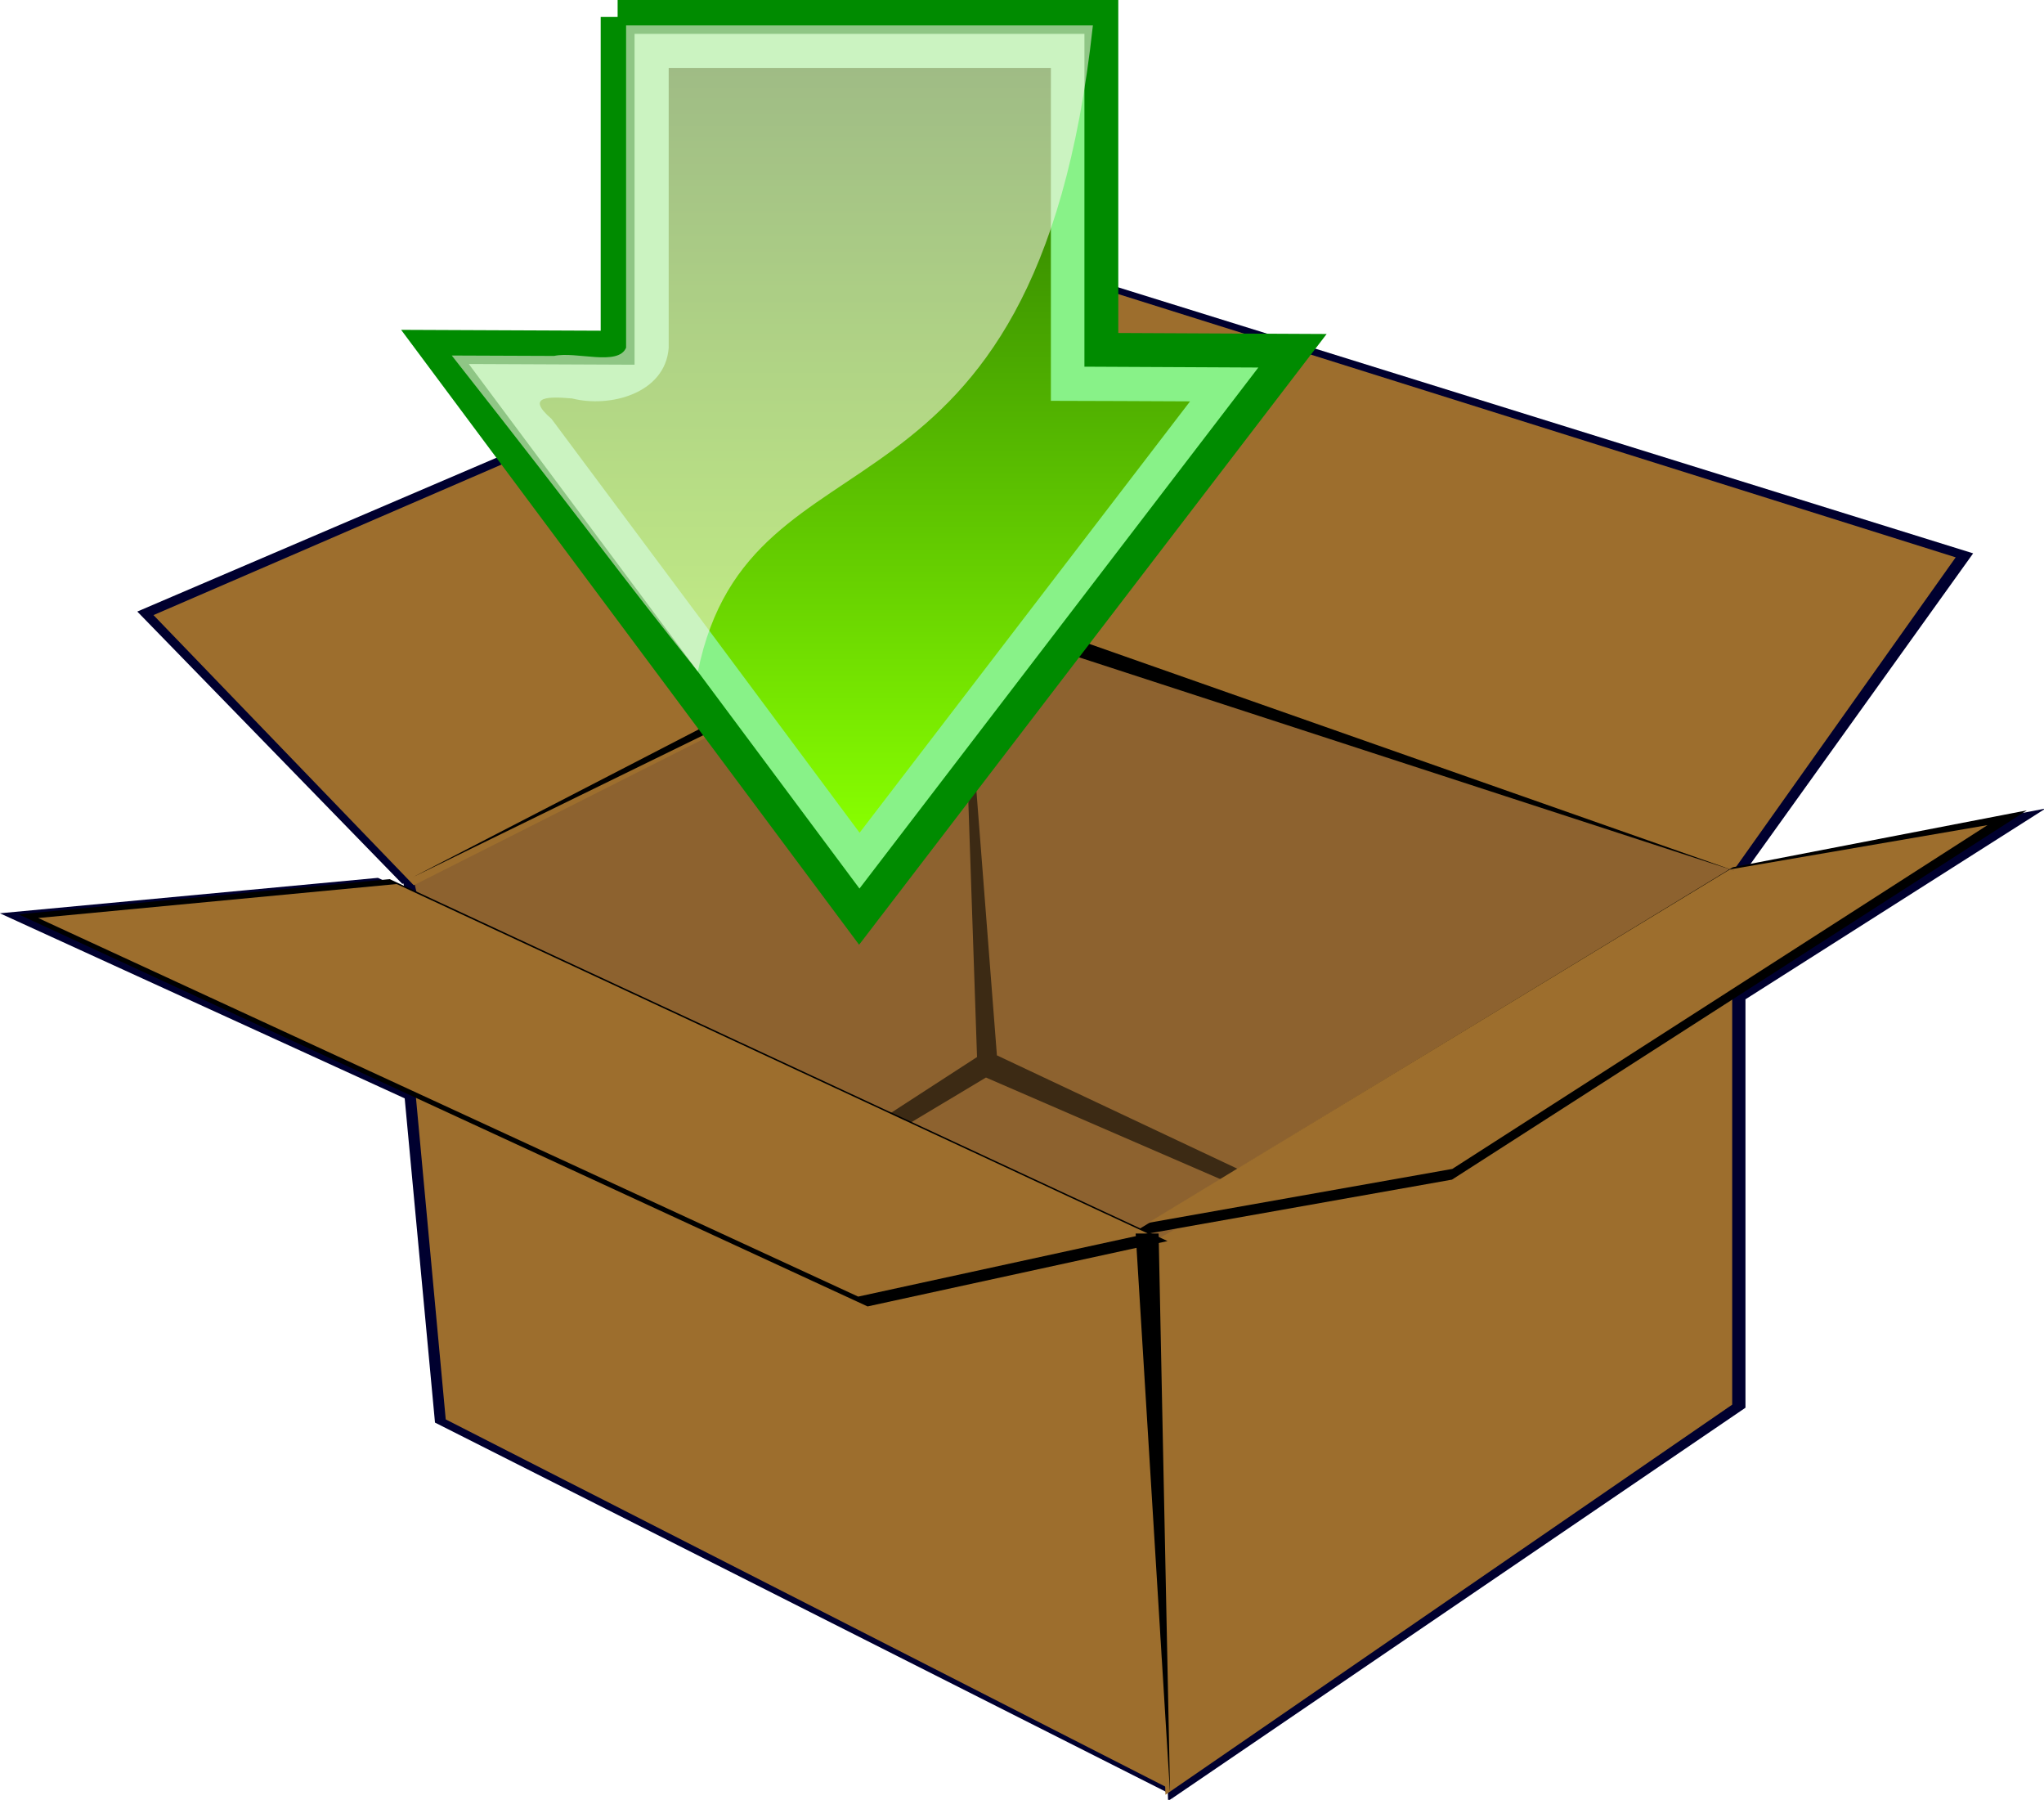
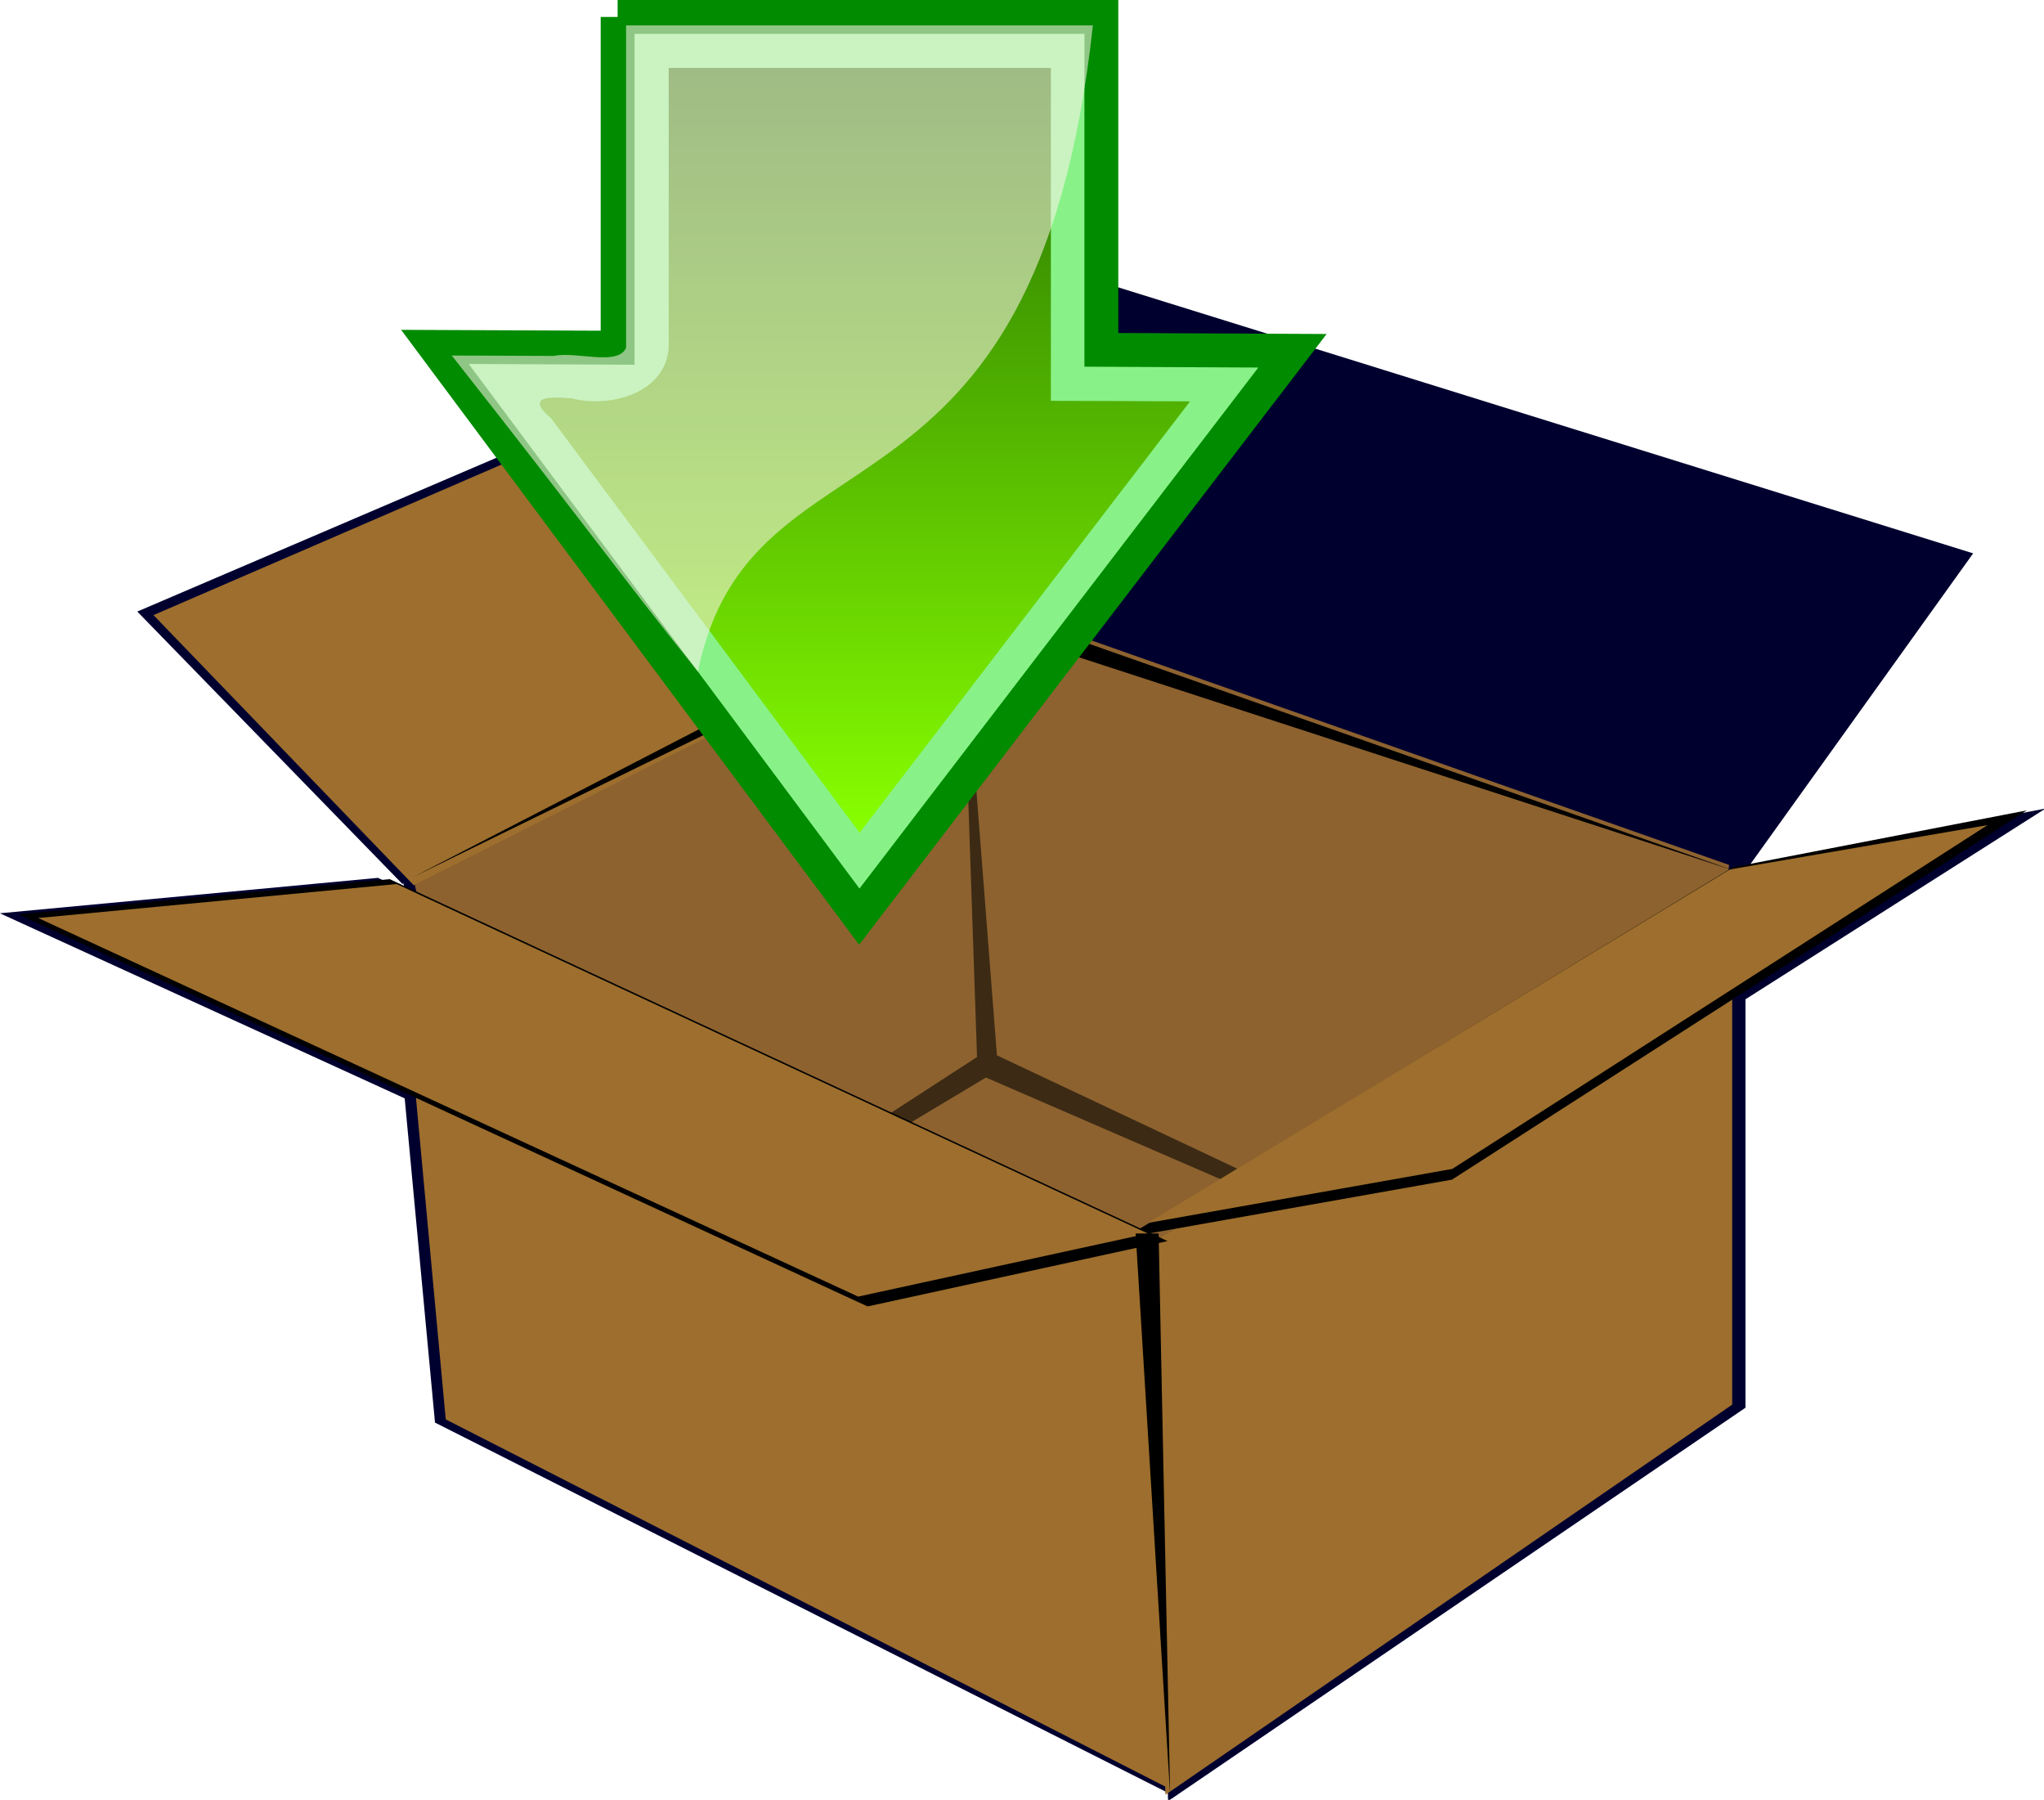
<svg xmlns="http://www.w3.org/2000/svg" xmlns:ns1="http://sodipodi.sourceforge.net/DTD/sodipodi-0.dtd" xmlns:ns2="http://www.inkscape.org/namespaces/inkscape" xmlns:xlink="http://www.w3.org/1999/xlink" height="140.852" id="svg2" version="1.0" width="160" x="0" y="0" ns1:version="0.32" ns2:version="0.46+devel" ns1:docname="Cardboard_box_remix.svg" ns2:output_extension="org.inkscape.output.svg.inkscape" ns2:export-filename="/home/boobaloo/Cardboard_box_remix.png" ns2:export-xdpi="53.759998" ns2:export-ydpi="53.759998">
  <ns1:namedview ns2:window-height="700" ns2:window-width="1024" ns2:pageshadow="2" ns2:pageopacity="0.0" guidetolerance="10.0" gridtolerance="10.0" objecttolerance="10.0" borderopacity="1.0" bordercolor="#666666" pagecolor="#ffffff" id="base" showgrid="false" ns2:zoom="0.66386033" ns2:cx="199.31981" ns2:cy="2.5807409" ns2:window-x="0" ns2:window-y="27" ns2:current-layer="svg2" />
  <defs id="defs3">
    <ns2:perspective ns1:type="inkscape:persp3d" ns2:vp_x="0 : 526.18109 : 1" ns2:vp_y="0 : 1000 : 0" ns2:vp_z="744.09448 : 526.18109 : 1" ns2:persp3d-origin="372.04724 : 350.78739 : 1" id="perspective22" />
    <linearGradient y2="329.219" x2="595.51" y1="509.844" x1="595.51" gradientUnits="userSpaceOnUse" id="linearGradient3441" xlink:href="#linearGradient3378" ns2:collect="always" />
    <linearGradient y2="329.219" x2="595.51" y1="509.844" x1="595.51" gradientUnits="userSpaceOnUse" id="linearGradient3411" xlink:href="#linearGradient3378" ns2:collect="always" />
    <filter id="filter3398" ns2:collect="always">
      <feGaussianBlur id="feGaussianBlur3400" stdDeviation="1.671" ns2:collect="always" />
    </filter>
    <ns2:perspective ns1:type="inkscape:persp3d" ns2:vp_x="0 : 526.18109 : 1" ns2:vp_y="0 : 1000 : 0" ns2:vp_z="744.09448 : 526.18109 : 1" ns2:persp3d-origin="372.04724 : 350.78739 : 1" id="perspective2562" />
    <ns2:perspective id="perspective10" ns2:persp3d-origin="372.04724 : 350.78739 : 1" ns2:vp_z="744.09448 : 526.18109 : 1" ns2:vp_y="0 : 1000 : 0" ns2:vp_x="0 : 526.18109 : 1" ns1:type="inkscape:persp3d" />
    <linearGradient id="linearGradient3378">
      <stop id="stop3380" offset="0" style="stop-color: rgb(136, 255, 0); stop-opacity: 1;" />
      <stop id="stop3382" offset="1" style="stop-color: rgb(37, 116, 0); stop-opacity: 1;" />
    </linearGradient>
    <linearGradient ns2:collect="always" xlink:href="#linearGradient3378" id="linearGradient2888" gradientUnits="userSpaceOnUse" x1="595.51" y1="509.844" x2="595.51" y2="329.219" />
  </defs>
  <g id="g2866" transform="scale(0.224,0.224)">
    <g transform="translate(-16.071,-137.291)" id="layer1">
      <g transform="matrix(1.434,0,0,1.434,-116.433,-160.388)" id="g2964">
        <path style="fill:#00002f;fill-opacity:1;fill-rule:evenodd;stroke:none" id="path2939" d="m 359.929,276.04 -35.908,76.347 0.159,0.063 -1.146,0.567 -61.884,-54.353 -135.292,57.914 64.59,66.358 0.255,-0.126 0.414,1.701 -6.621,-3.056 -92.126,8.633 98.652,45.09 7.385,78.993 178.585,90.179 0.064,2.017 1.146,-0.788 0.032,0.693 0,-0.693 139.526,-95.031 0,-99.506 73.121,-46.476 -72.103,13.801 54.467,-75.968 -213.315,-66.358 z m 156.938,142.988 0.127,0.063 -0.159,0.063 0.032,-0.126 z" />
        <path style="fill:#8d622f;fill-opacity:1;fill-rule:evenodd;stroke:none" id="path2933" d="M 193.037,421.28 328.163,352.974 513.775,418.31 498.926,535.617 356.376,592.043 216.795,522.253 193.037,421.28 z" />
        <path style="fill:#9d6e2d;fill-opacity:1;fill-rule:evenodd;stroke:none" id="path1358" d="m 193.224,423.255 132.819,-67.008 -63.418,-56.239 -132.819,57.435 63.418,65.811 z" />
-         <path style="fill:#9d6e2d;fill-opacity:1;fill-rule:evenodd;stroke:none" id="path1360" d="m 324.346,353.271 35.245,-75.71 209.4,65.811 -54.221,76.393 -190.424,-66.495 z" />
        <path style="fill:#000000;fill-opacity:0.578;fill-rule:evenodd;stroke:none" id="path2935" d="M 203.431,547.496 330.497,465.112 326.678,352.974 335.341,464.699 507.836,546.011 332.673,470.103 203.431,547.496 z" />
        <path style="fill:#9d6e2d;fill-opacity:1;fill-rule:evenodd;stroke:none" id="path2126" d="m 376.41,644.841 -4.115,-134.118 142.229,-80.577 0,119.657 -138.115,95.038 z" />
        <path style="fill:#000000;fill-opacity:1;fill-rule:evenodd;stroke:none" id="path2888" d="M 514.691,418.869 366.555,509.119 446.238,494.982 586.325,405.018 514.691,418.869 z" />
        <path style="fill:#9d6e2d;fill-opacity:1;fill-rule:evenodd;stroke:none" id="path1362" d="m 513.952,419.408 -141.818,86.122 74.187,-13.162 130.426,-83.76 -62.795,10.8 z" />
        <path style="fill:#9d6e2d;fill-opacity:1;fill-rule:evenodd;stroke:none" id="path1366" d="m 189.058,424.163 11.966,129.23 175.896,89.743 -5.983,-134.016 -181.879,-84.956 z" />
        <path style="fill:#000000;fill-opacity:1;fill-rule:evenodd;stroke:none" id="path2886" d="M 187.364,421.77 376.92,509.95 303.823,525.871 96.922,430.343 187.364,421.77 z" />
        <path style="fill:#9d6e2d;fill-opacity:1;fill-rule:evenodd;stroke:none" id="path1364" d="m 189.058,422.966 183.075,85.139 -70.598,15.372 -199.827,-92.234 87.35,-8.277 z" />
        <path style="fill:#000000;fill-opacity:1;fill-rule:evenodd;stroke:none" id="path2890" d="m 377.55,644.765 -8.397,-136.653 5.598,0 2.799,136.653 z" />
        <path style="fill:#000000;fill-opacity:1;fill-rule:evenodd;stroke:none" id="path2937" d="M 193.037,421.28 325.193,352.974 515.26,419.795 323.708,357.429 193.037,421.28 z" />
      </g>
    </g>
    <g ns2:label="Ebene 1" id="layer1-7" transform="matrix(0.654,0,0,0.654,137.672,-2.291)">
      <g id="g3446">
        <path id="rect2568" d="m 119.512,12.551 0,176.698 -97.608,-0.424 113.37,152.173 113.37,152.173 115.702,-151.112 115.773,-151.183 -102.132,-0.495 0,-177.829 -258.474,0 z" style="fill:#88f288;fill-opacity:1;fill-rule:evenodd;stroke:#008b00;stroke-width:18.094;stroke-miterlimit:4;stroke-opacity:1;stroke-dasharray:none" />
        <path transform="matrix(2.262,0,0,2.262,-1095.39,-704.914)" id="path3364" d="m 549.156,395.344 c -0.821,10.766 -13.87,14.207 -22.812,11.938 -5.163,-0.431 -11.303,-0.702 -4.881,4.809 24.305,32.553 48.542,65.156 72.787,97.753 26.021,-33.958 52.042,-67.917 78.062,-101.875 -10.958,-0.051 -21.917,-0.103 -32.875,-0.125 0,-26.208 0,-52.417 0,-78.625 -30.094,0 -60.188,0 -90.281,0 0,22.042 0,44.083 0,66.125 z" style="fill:url(#linearGradient2888);fill-opacity:1;fill-rule:evenodd;stroke:none;filter:url(#filter3398)" />
        <path ns1:nodetypes="ccccccc" id="path3402" d="m 124.036,189.25 c -4.283,10.053 -26.767,1.79 -38.449,4.388 -18.235,-0.073 -36.471,-0.145 -54.706,-0.218 76.185,96.686 86.879,113.204 131.509,168.818 28.289,-138.261 180.439,-63.302 211.073,-345.163 -83.142,0 -166.285,0 -249.427,0 0,57.392 0,114.783 0,172.175 z" style="opacity:0.559;fill:#fff5ee;fill-opacity:1;fill-rule:evenodd;stroke:none" />
      </g>
    </g>
  </g>
</svg>